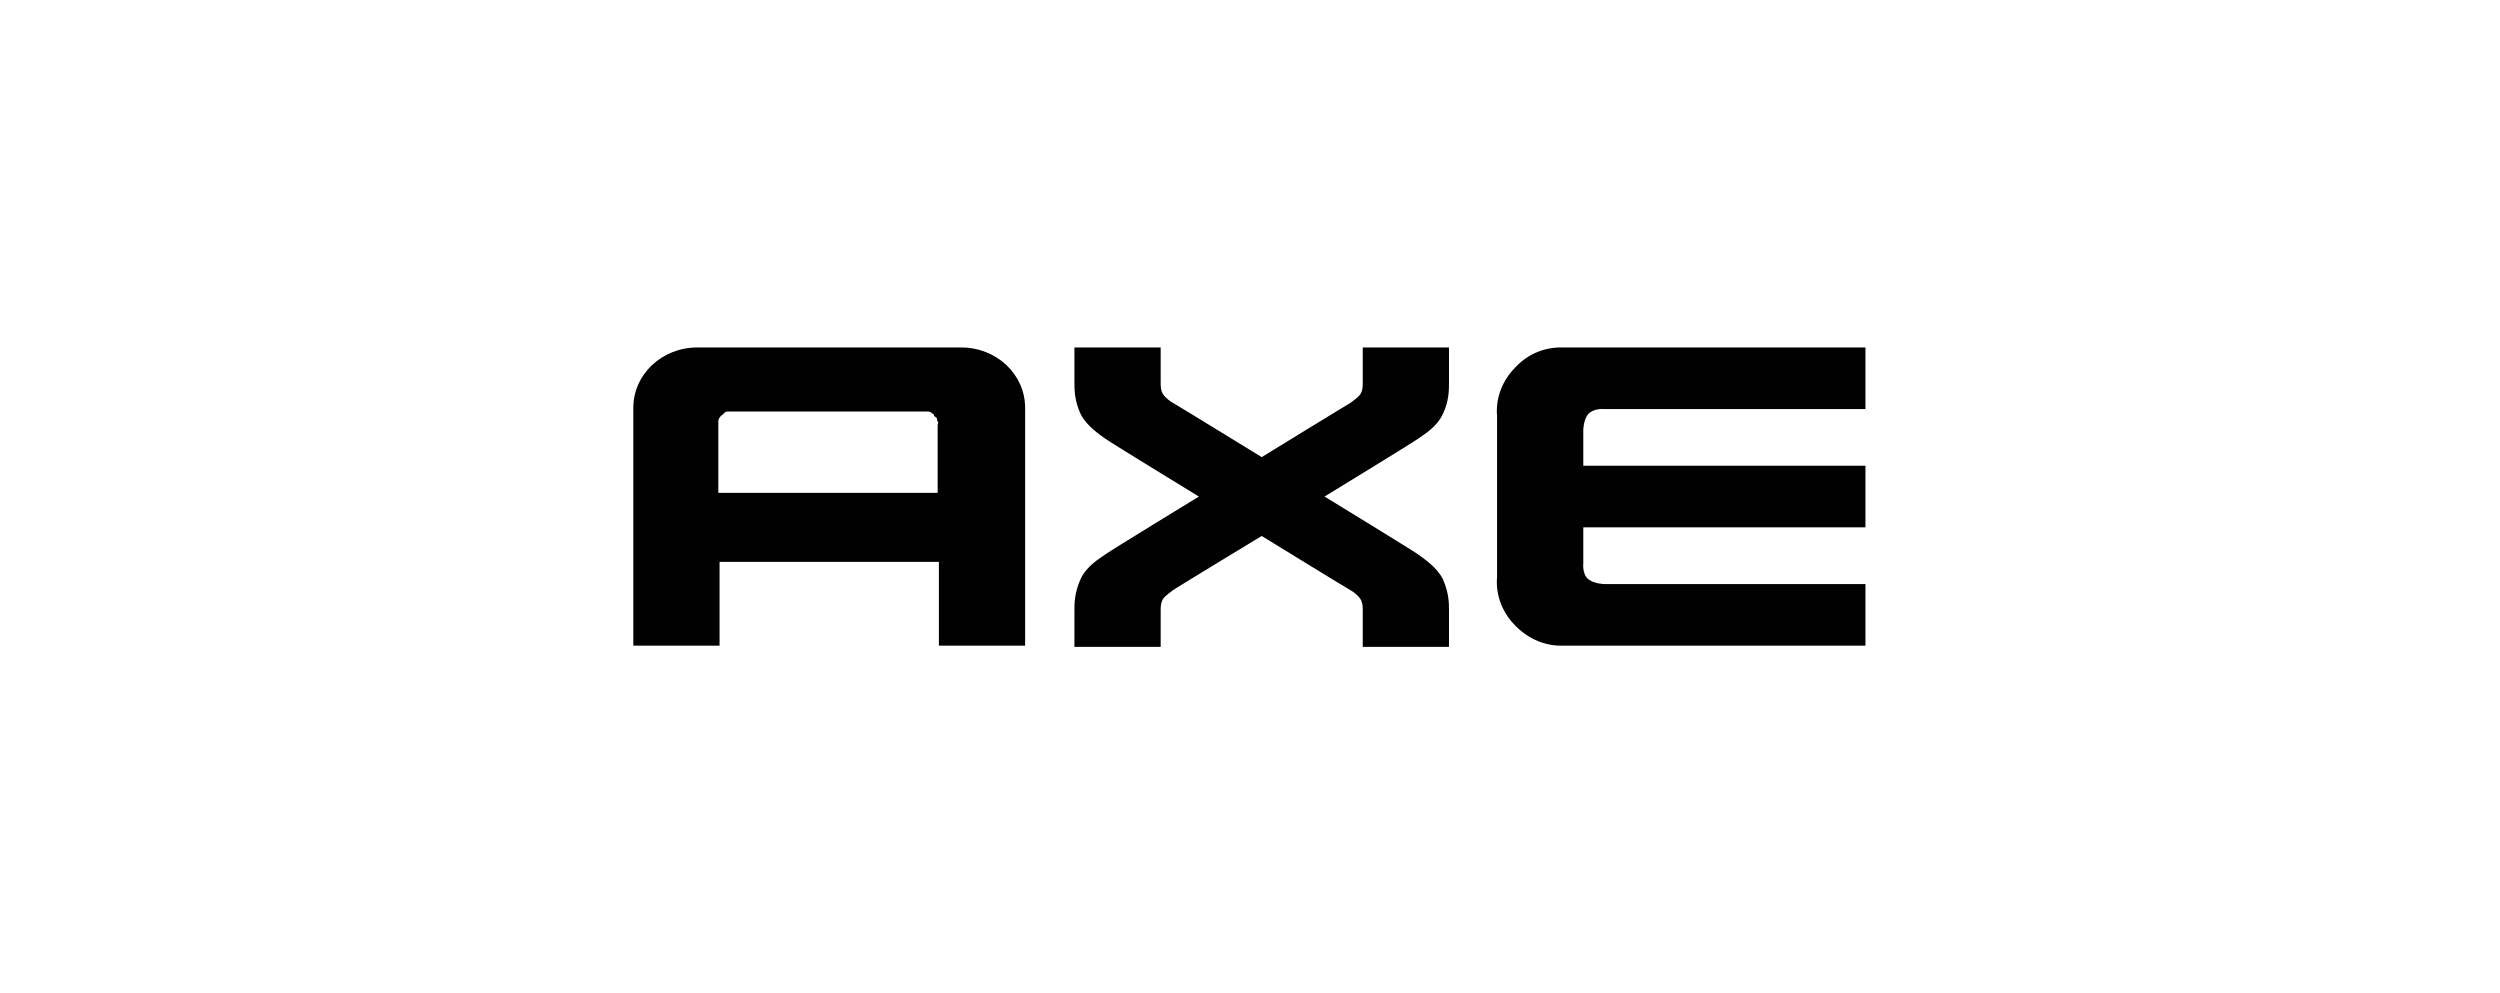
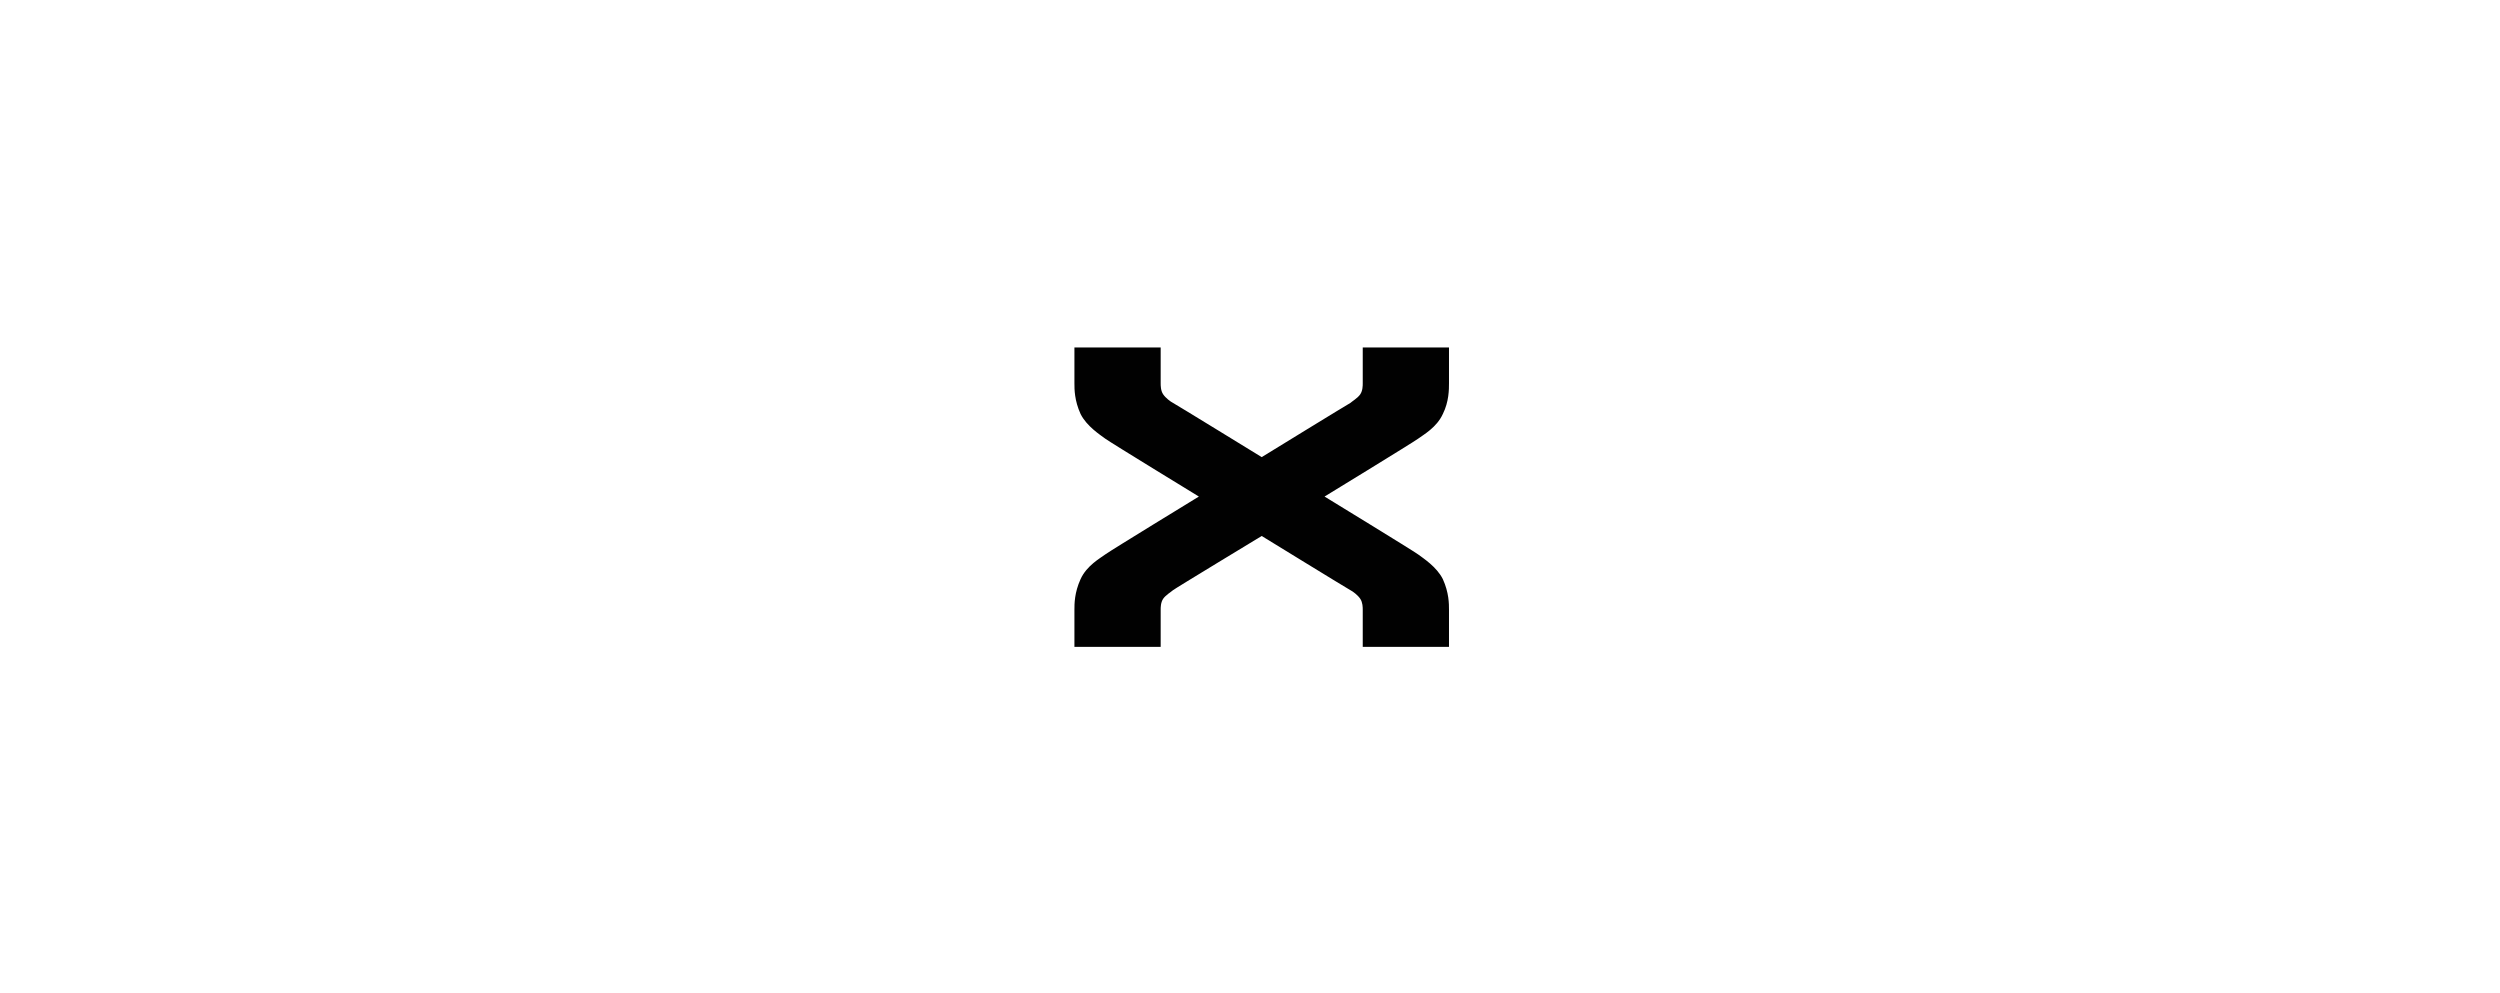
<svg xmlns="http://www.w3.org/2000/svg" id="Ebene_1" version="1.1" viewBox="0 0 202.9 80.6">
  <defs>
    <style>
      .st0 {
        fill: #010101;
      }
    </style>
  </defs>
  <g id="g10">
    <path id="rect839" class="st0" d="M87.2,28.2v2.9c0,.5,0,1.4.5,2.5.5,1,1.6,1.7,2,2,.4.3,7.6,4.7,7.6,4.7,0,0-7.2,4.4-7.6,4.7-.4.3-1.5.9-2,2s-.5,2-.5,2.5v3h7v-3c0-.2,0-.6.2-.9.2-.3.7-.6.8-.7s7.2-4.4,7.2-4.4c0,0,7,4.3,7.2,4.4.2.1.6.4.8.7s.2.7.2.9v3h7v-3c0-.5,0-1.4-.5-2.5-.5-1-1.6-1.7-2-2s-7.6-4.7-7.6-4.7c0,0,7.2-4.4,7.6-4.7s1.5-.9,2-2c.5-1,.5-2,.5-2.5v-2.9h-7v2.9c0,.2,0,.6-.2.9-.2.3-.7.6-.8.7-.2.1-7.2,4.4-7.2,4.4,0,0-7-4.3-7.2-4.4-.2-.1-.6-.4-.8-.7-.2-.3-.2-.7-.2-.9v-2.9h-7Z" />
-     <path id="path959" class="st0" d="M56.6,28.2c-2.9,0-5.2,2.2-5.2,4.9v19.3h7v-6.8h17.8v6.8h7v-19.3c0-2.7-2.3-4.9-5.2-4.9h-21.5ZM59.9,33.4h14.8c.1,0,.2,0,.3,0s.2,0,.3,0c0,0,.2,0,.3.1s.2.1.2.2.1.1.2.2,0,.2.1.3,0,.2,0,.3c0,0,0,.2,0,.3v5.2h-17.8v-5.2c0-.1,0-.2,0-.3,0,0,0-.2,0-.3,0,0,0-.2.1-.3s.1-.2.2-.2c0,0,.1-.1.2-.2s.2-.1.3-.1c0,0,.2,0,.3,0s.2,0,.3,0h0Z" />
-     <path id="path881" class="st0" d="M126.6,28.2c-.7,0-2.3.2-3.6,1.6-1.8,1.8-1.5,3.9-1.5,3.9v13.2s-.3,2.1,1.5,3.9c1.4,1.4,2.9,1.6,3.6,1.6h24.8v-5h-21.2s-.8,0-1.3-.4-.4-1.3-.4-1.3v-2.9h22.9v-5h-22.9v-2.9s0-.8.4-1.3c.5-.5,1.3-.4,1.3-.4h21.2v-5h-24.8Z" />
  </g>
</svg>